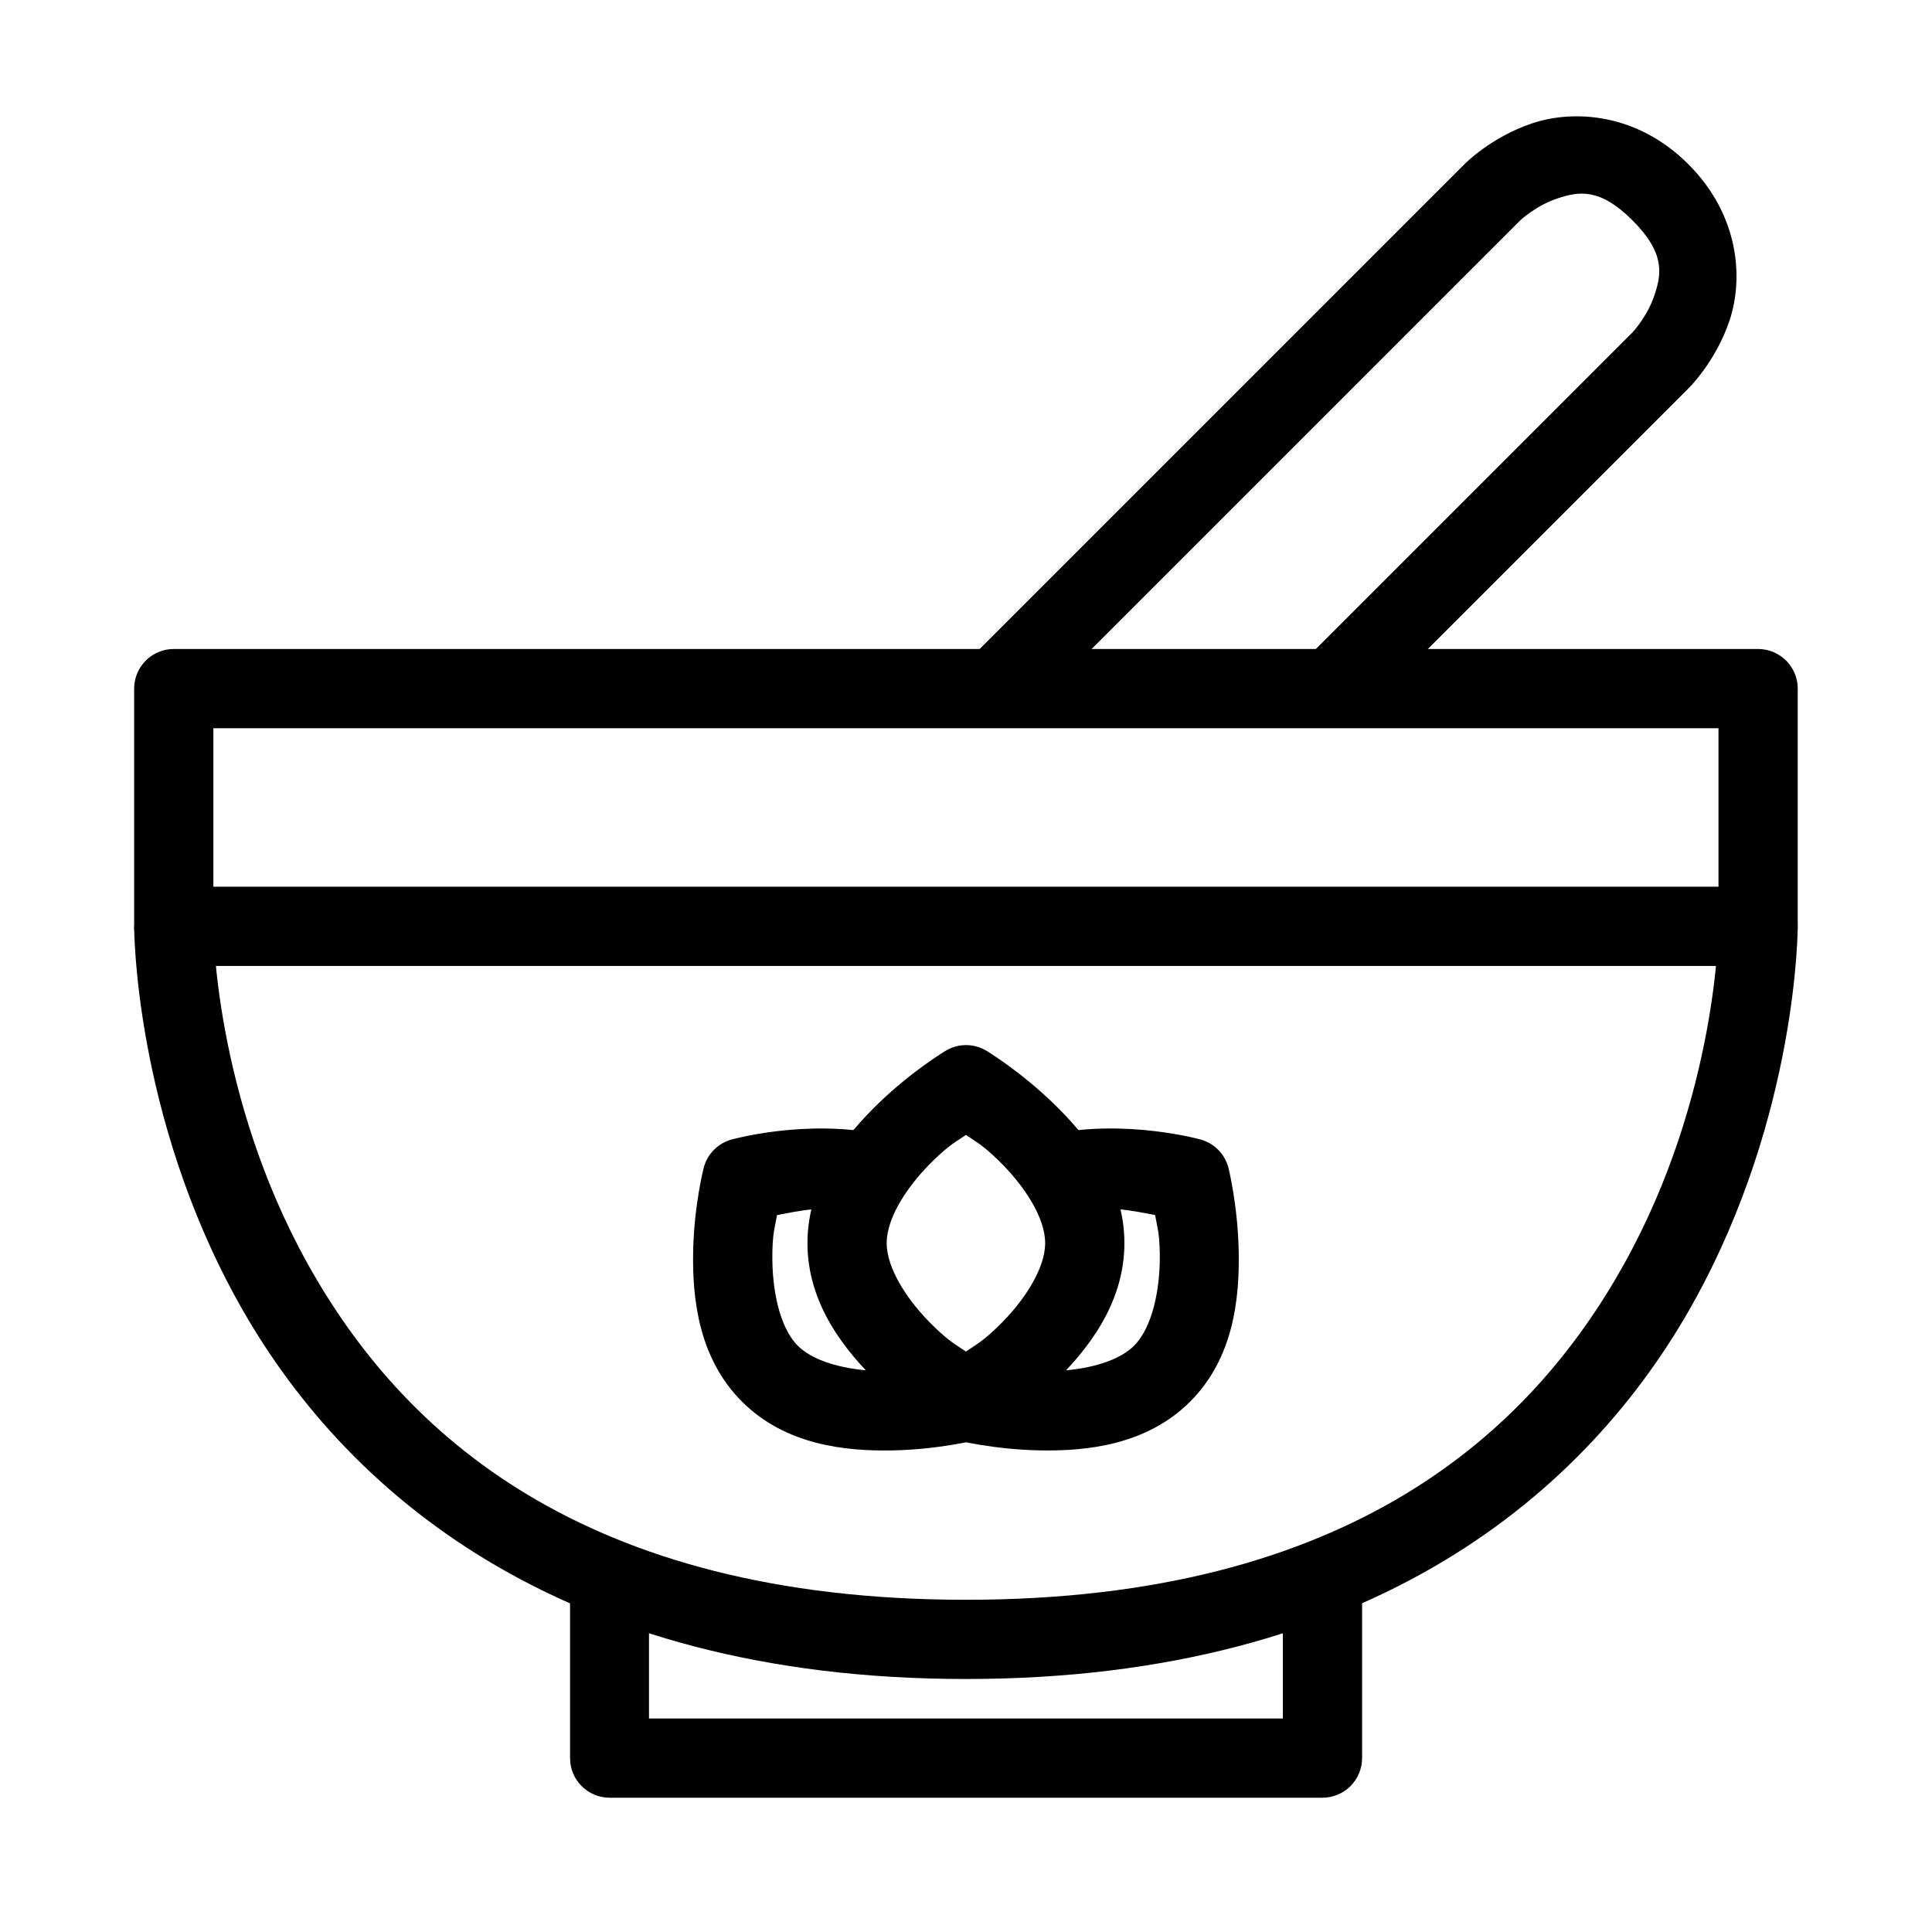
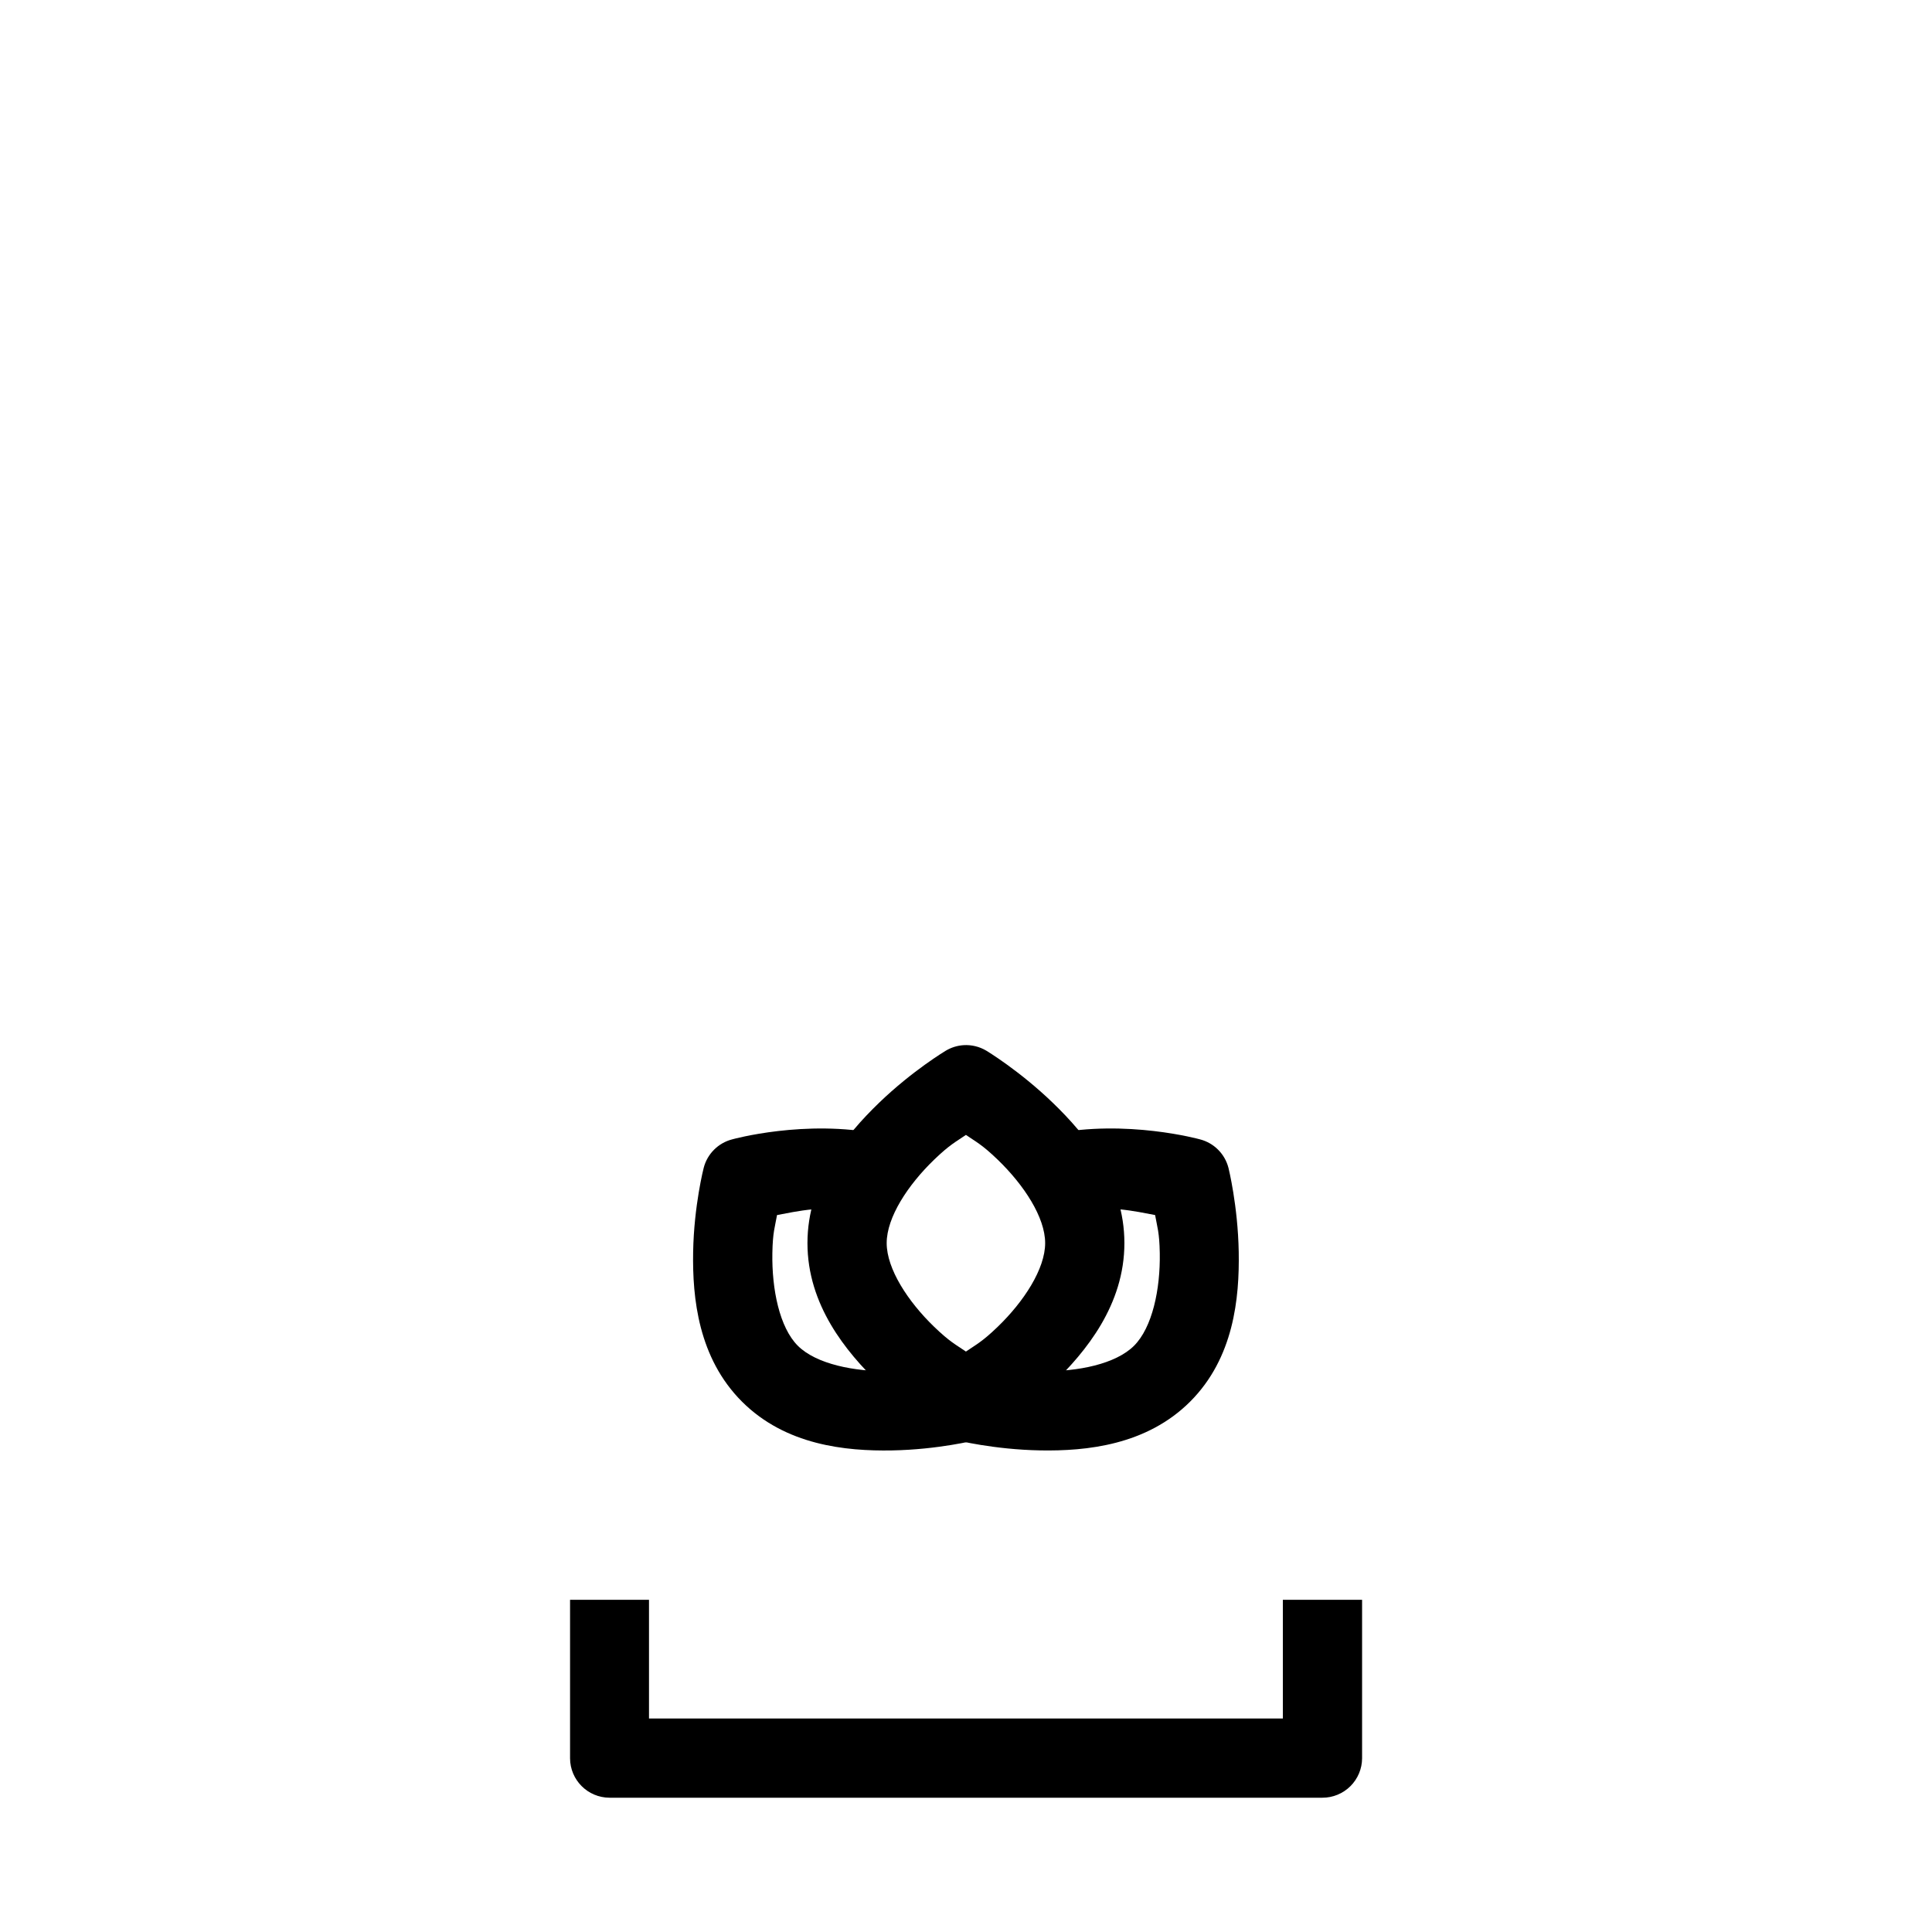
<svg xmlns="http://www.w3.org/2000/svg" fill="#000000" width="800px" height="800px" version="1.1" viewBox="144 144 512 512">
  <g>
-     <path d="m190.09 315.99c-2.801-0.008-5.484 1.098-7.465 3.078-1.977 1.977-3.086 4.664-3.074 7.461v62.992c0.012 2.785 1.125 5.449 3.102 7.414 1.977 1.961 4.652 3.055 7.438 3.047h419.87c5.766-0.023 10.438-4.691 10.457-10.461v-62.992c0.012-2.785-1.086-5.461-3.047-7.434-1.961-1.977-4.629-3.094-7.41-3.106zm10.457 21h398.87v41.992h-398.87z" />
-     <path d="m179.55 389.52s-0.102 49.734 27.582 99.562c27.684 49.828 84.738 99.871 192.85 99.871s165.17-50.043 192.85-99.871c27.684-49.828 27.582-99.562 27.582-99.562h-20.996s-0.152 44.699-24.949 89.336c-24.793 44.633-72.672 89.102-174.48 89.102-101.81 0-149.69-44.469-174.49-89.102-24.797-44.637-24.949-89.336-24.949-89.336z" />
-     <path d="m295.07 567.96v41.996c0.02 5.766 4.691 10.438 10.461 10.457h188.9c2.781 0.012 5.457-1.086 7.434-3.047 1.977-1.961 3.094-4.629 3.102-7.41v-41.996h-20.996v31.457h-167.98v-31.457z" />
+     <path d="m295.07 567.96v41.996c0.02 5.766 4.691 10.438 10.461 10.457h188.9c2.781 0.012 5.457-1.086 7.434-3.047 1.977-1.961 3.094-4.629 3.102-7.41v-41.996h-20.996v31.457h-167.98v-31.457" />
    <path d="m399.36 420.98c-1.672 0.105-3.289 0.613-4.727 1.473 0 0-8.832 5.269-17.664 13.793-8.832 8.523-18.984 20.848-18.984 37.191s10.152 28.746 18.984 37.27c8.832 8.523 17.664 13.793 17.664 13.793v-0.004c3.316 1.98 7.453 1.98 10.77 0 0 0 8.758-5.269 17.59-13.793 8.832-8.523 18.984-20.922 18.984-37.27 0-16.344-10.152-28.668-18.984-37.191-8.832-8.523-17.59-13.789-17.59-13.789-1.82-1.09-3.926-1.605-6.043-1.473zm0.621 23.785c2.648 1.828 4.227 2.516 8.445 6.586 6.914 6.672 12.551 15.238 12.551 22.082s-5.641 15.488-12.551 22.16c-4.219 4.07-5.797 4.758-8.445 6.586-2.652-1.828-4.242-2.527-8.445-6.586-6.914-6.672-12.555-15.316-12.555-22.16s5.641-15.41 12.551-22.082c4.203-4.059 5.793-4.754 8.445-6.586z" />
    <path d="m422.84 444.54 4.262 20.609c10.074-2.055 17.98-0.062 23.012 0.852 0.566 3.199 1.141 4.523 1.238 10.074 0.172 9.605-1.98 19.723-6.816 24.562-4.84 4.836-14.879 6.91-24.484 6.738s-17.512-2.094-17.512-2.094l-5.113 20.379s9.965 2.492 22.238 2.711c12.273 0.219 28.191-1.383 39.746-12.938 11.559-11.559 13.078-27.398 12.863-39.672-0.219-12.27-2.711-22.234-2.711-22.234-0.949-3.734-3.863-6.648-7.594-7.594 0 0-19.48-5.402-39.129-1.395z" />
    <path d="m377.12 444.54c-19.648-4.008-39.051 1.395-39.051 1.395-3.731 0.945-6.644 3.859-7.59 7.594 0 0-2.57 9.965-2.789 22.238-0.219 12.273 1.383 28.113 12.938 39.672 11.559 11.559 27.477 13.156 39.746 12.938 12.273-0.219 22.16-2.711 22.16-2.711l-5.113-20.383s-7.828 1.922-17.434 2.094c-9.605 0.172-19.723-1.902-24.559-6.742-4.84-4.836-6.914-14.953-6.742-24.559 0.098-5.551 0.672-6.871 1.238-10.074 5.055-0.918 12.961-2.902 23.012-0.852z" />
-     <path d="m550.06 176.68c-11.004 3.668-17.977 10.848-17.977 10.848l-131.56 131.56 14.797 14.875 131.56-131.56s4.144-3.914 9.84-5.812c5.695-1.898 11.254-2.848 19.914 5.812 8.66 8.66 7.711 14.141 5.812 19.836-1.898 5.695-5.812 9.84-5.812 9.84l-87.012 87.012 14.797 14.875 87.012-87.012s7.258-7.047 10.926-18.055c3.668-11.004 2.684-27.77-10.926-41.375-13.605-13.605-30.371-14.516-41.375-10.848z" />
  </g>
</svg>